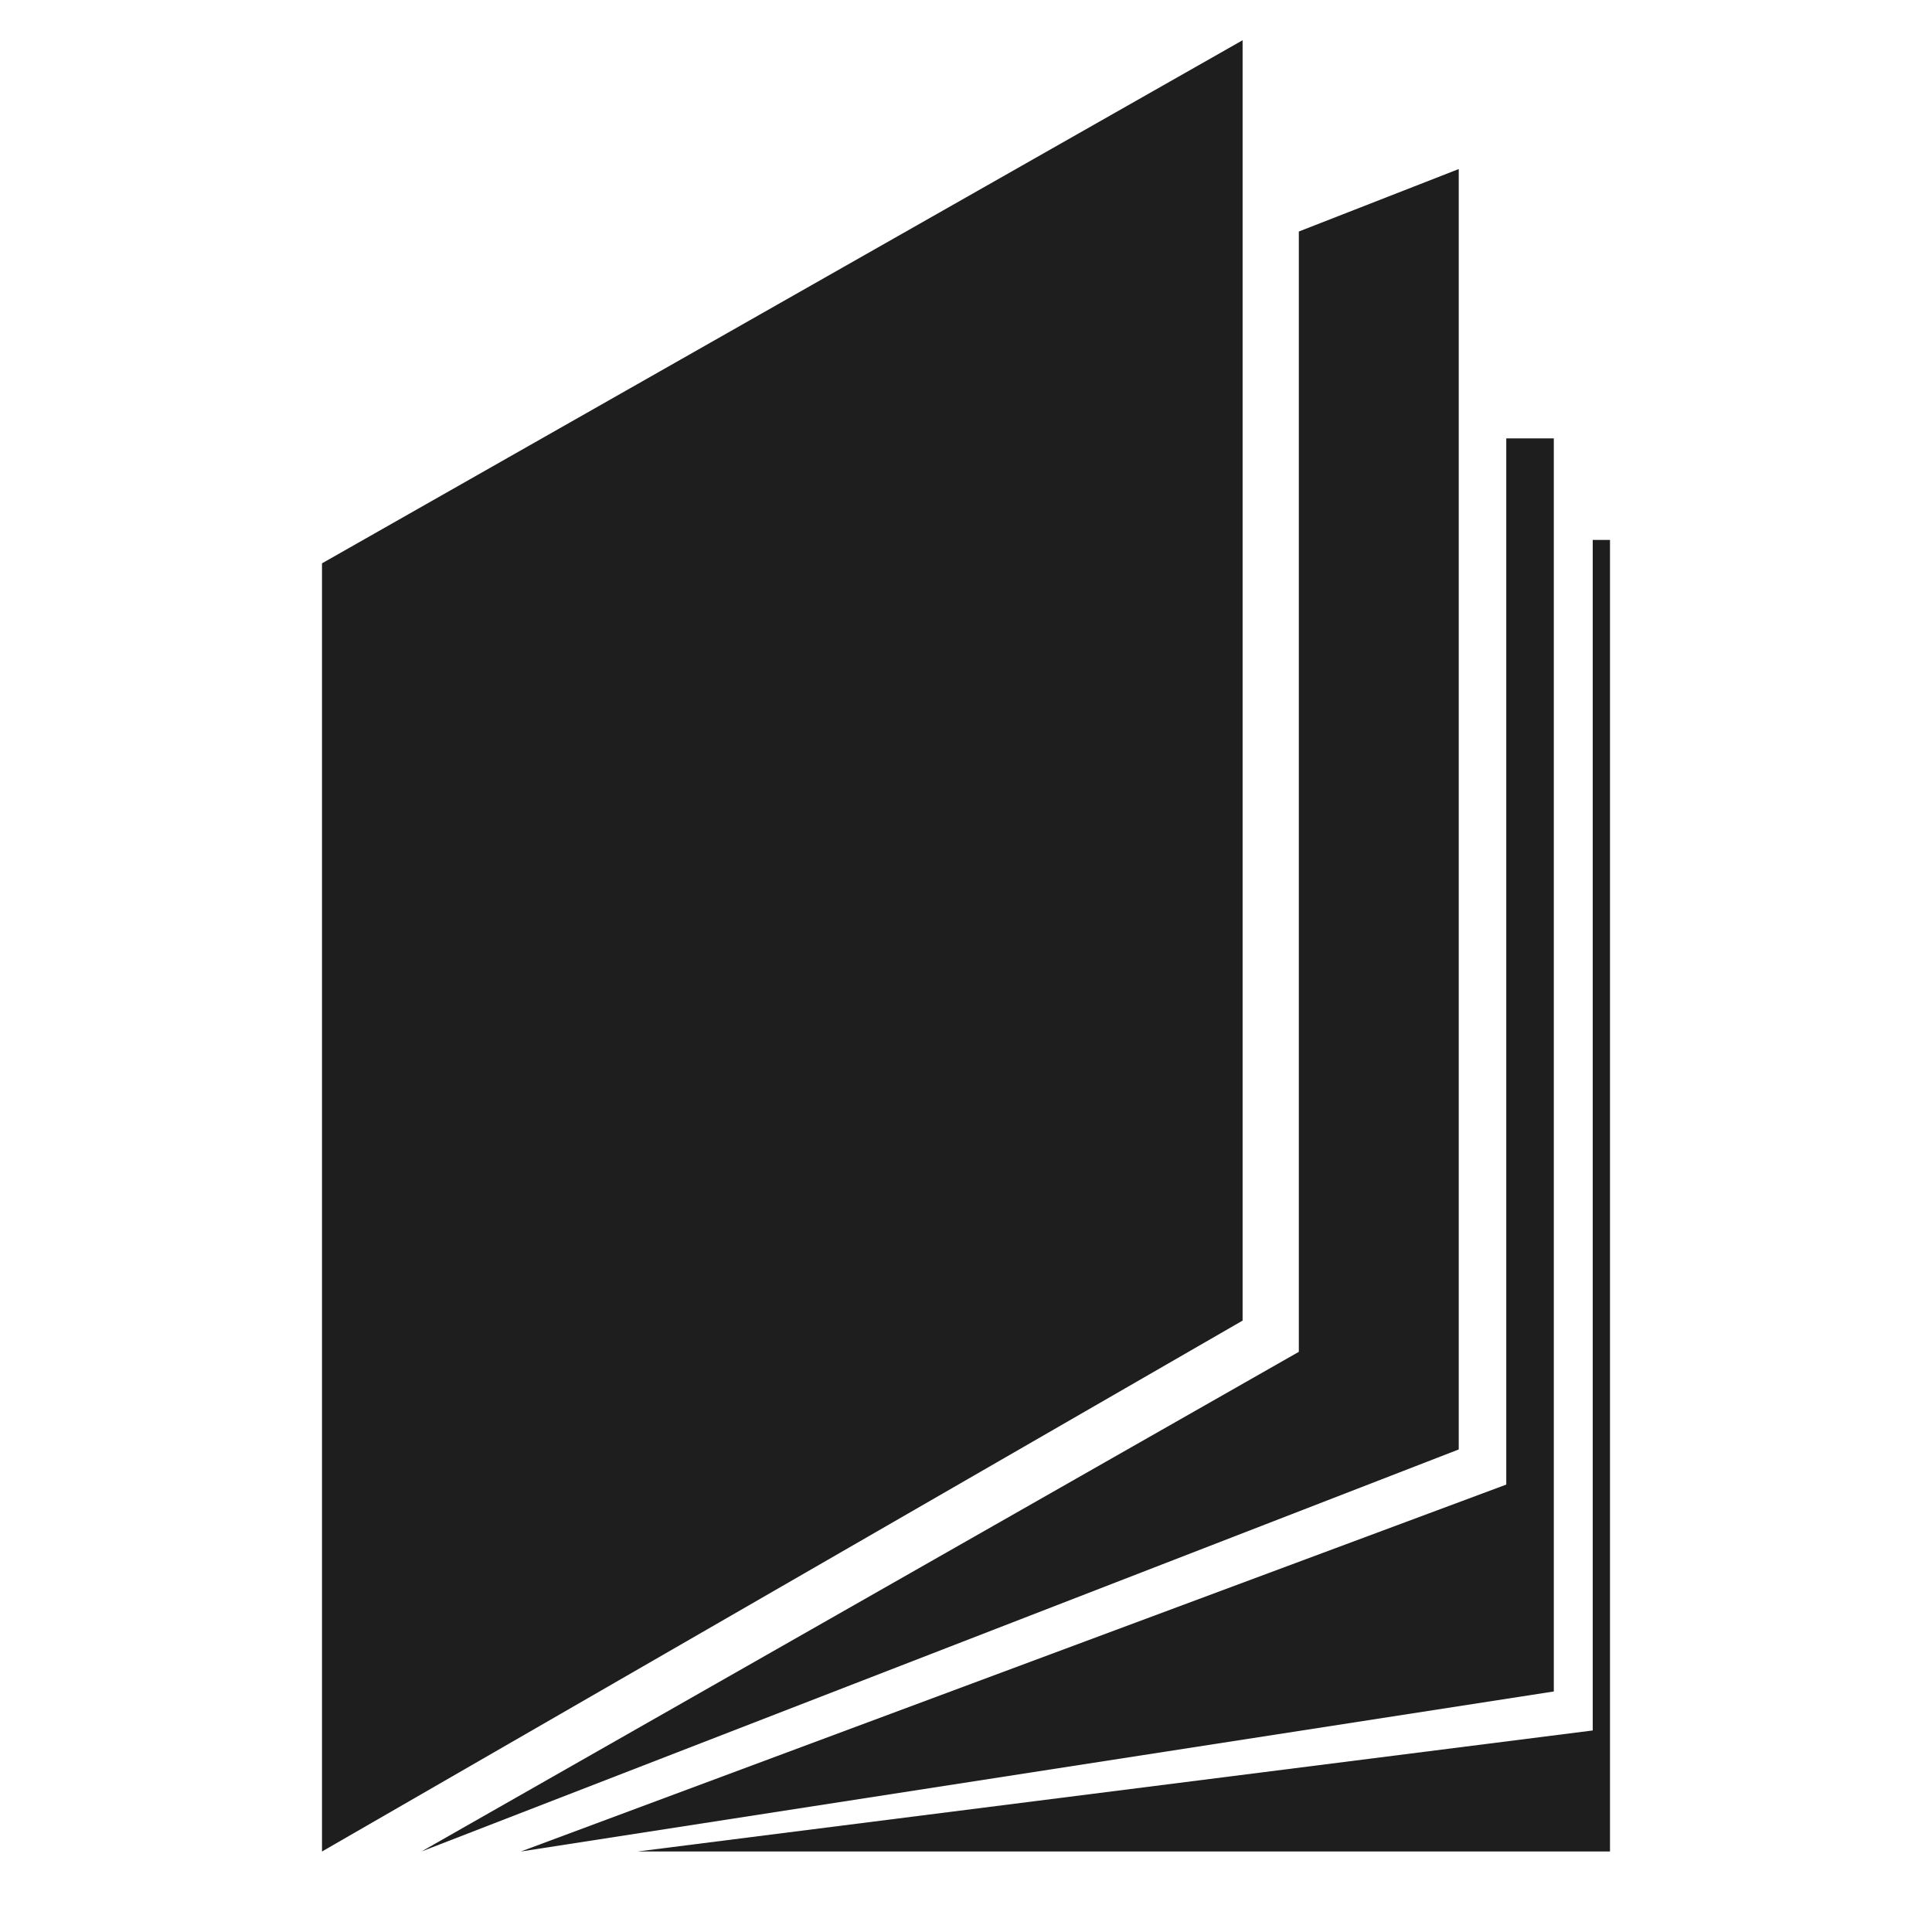
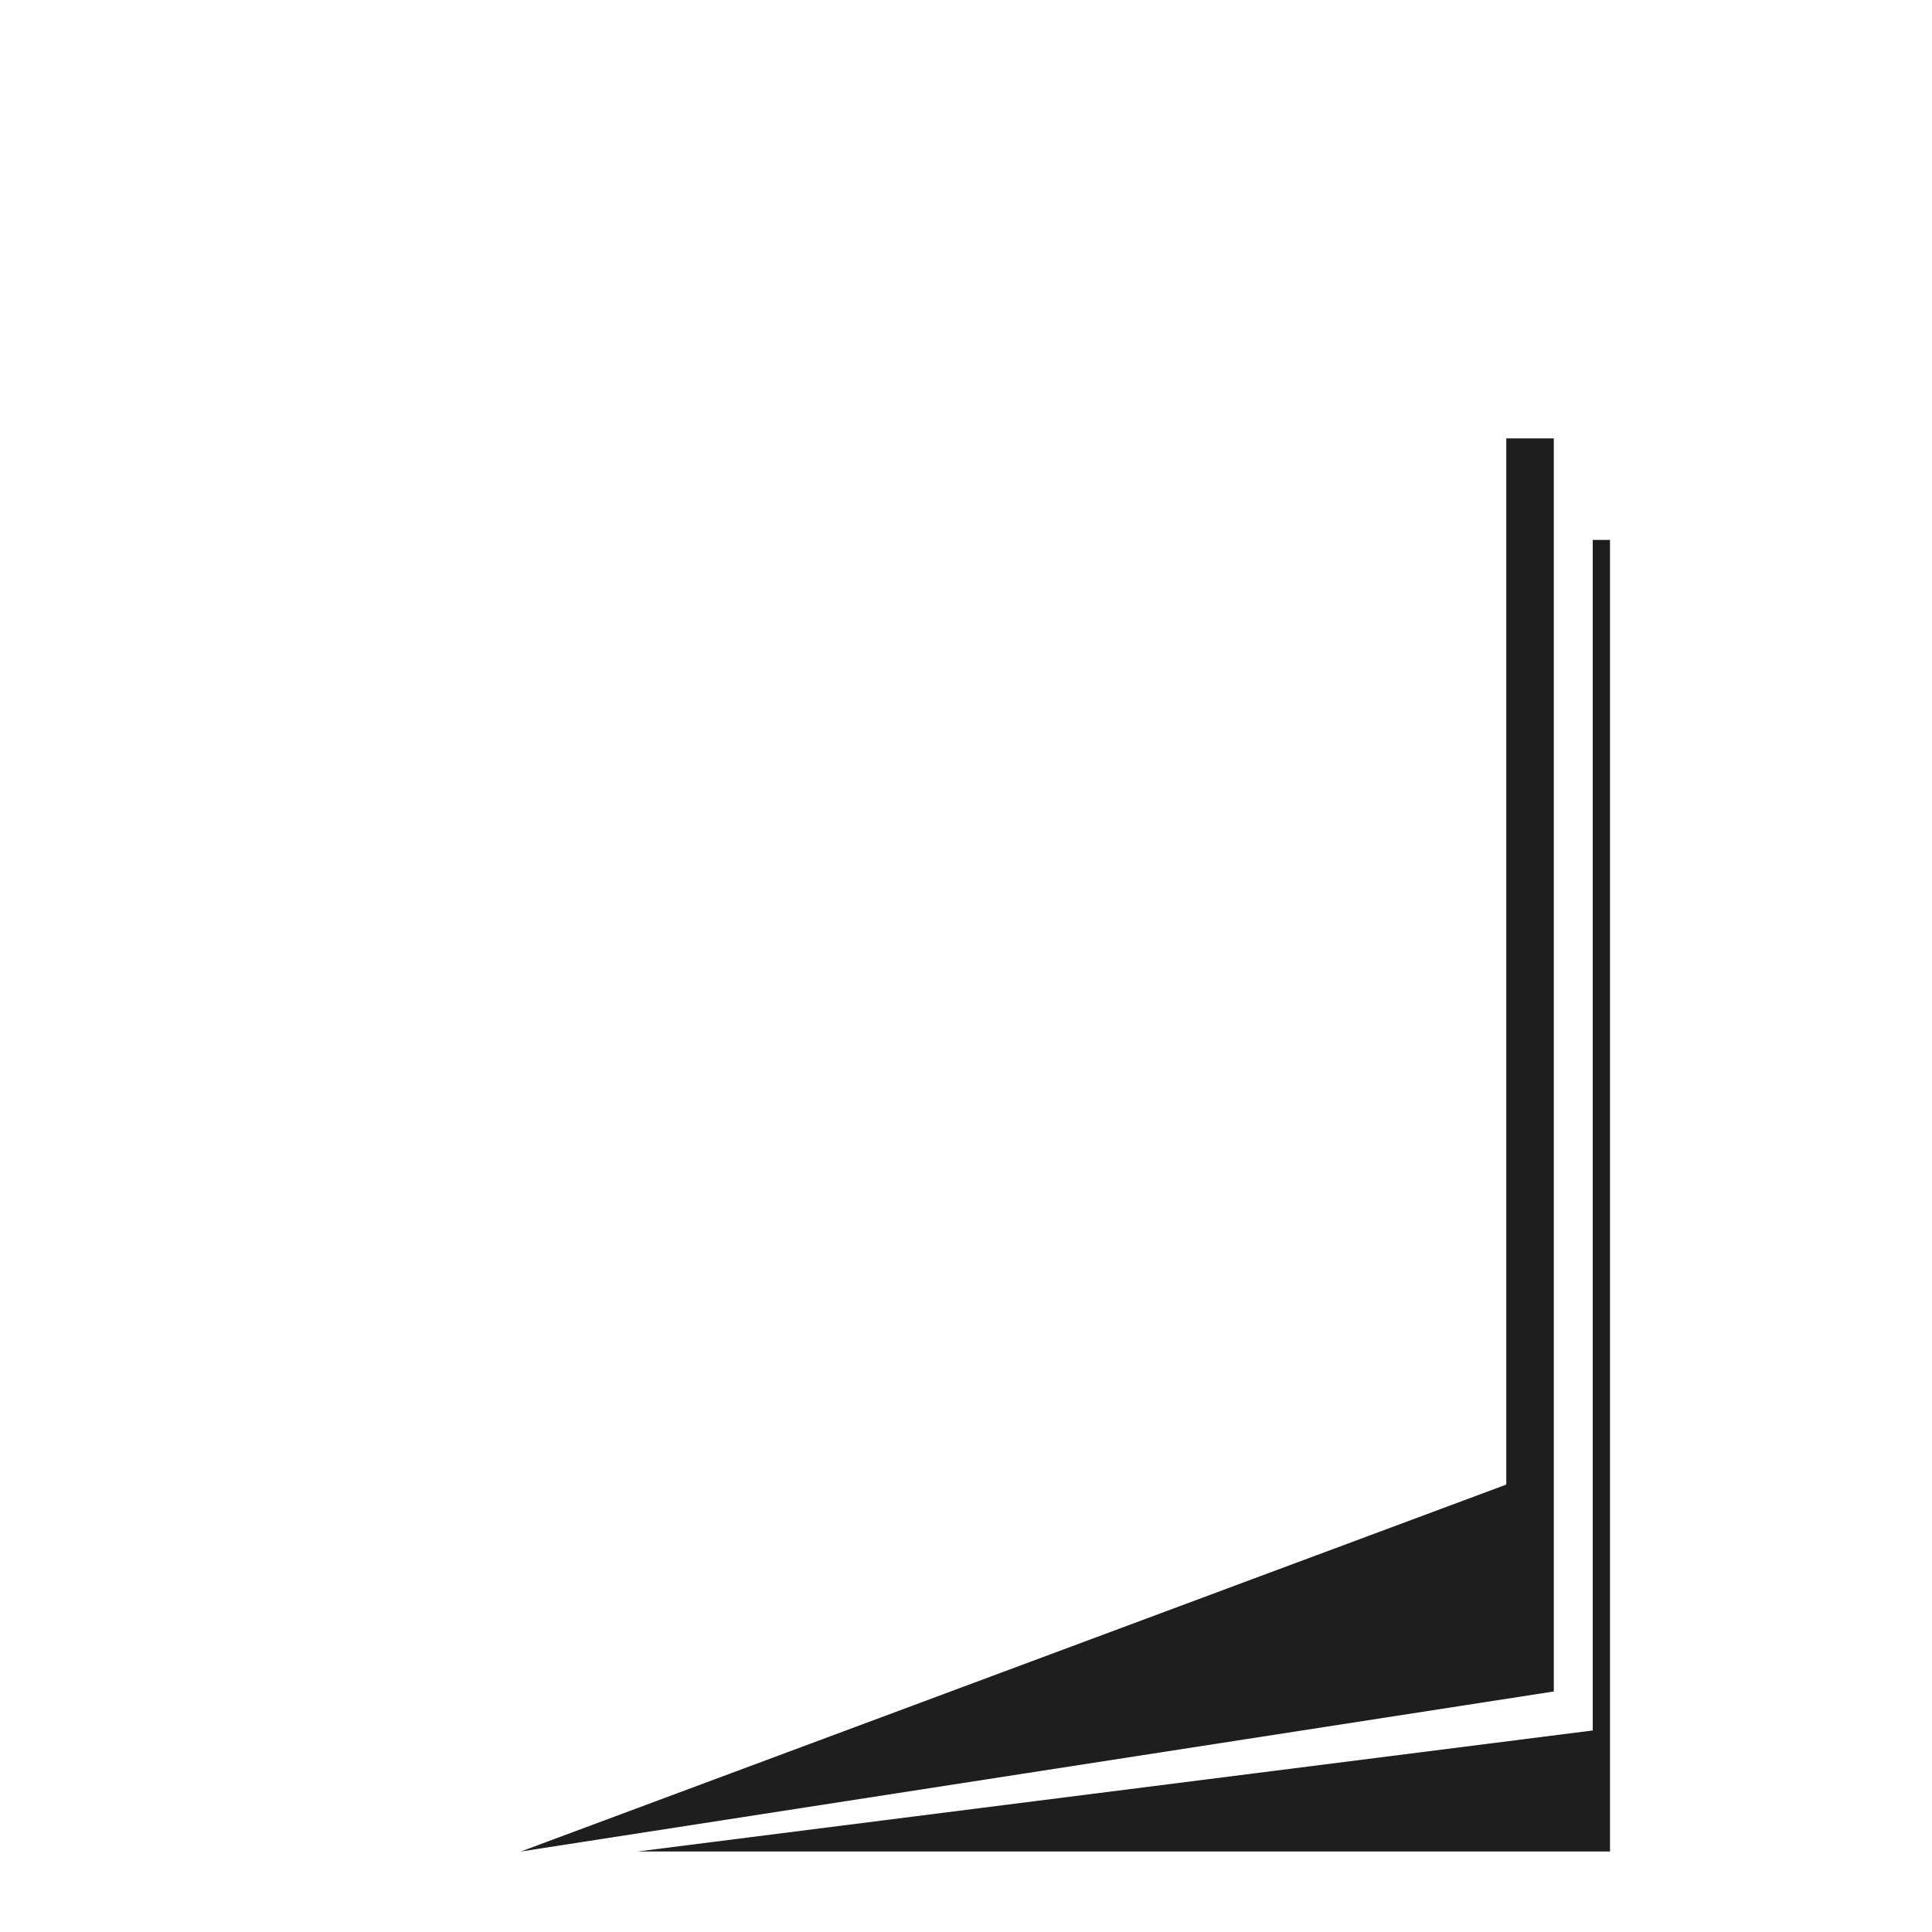
<svg xmlns="http://www.w3.org/2000/svg" width="48" height="48" viewBox="0 0 48 48" fill="none">
-   <path d="M8 46V13.996L30.872 1V32.81L8 46Z" fill="#1E1E1E" />
-   <path d="M32.269 33.586V5.752L36.242 4.2V36.011L10.47 46L32.269 33.586Z" fill="#1E1E1E" />
  <path d="M37.423 36.884V10.892H38.604V42.024L12.94 46L37.423 36.884Z" fill="#1E1E1E" />
  <path d="M39.571 42.993V13.414H40V46H15.839L39.571 42.993Z" fill="#1E1E1E" />
</svg>